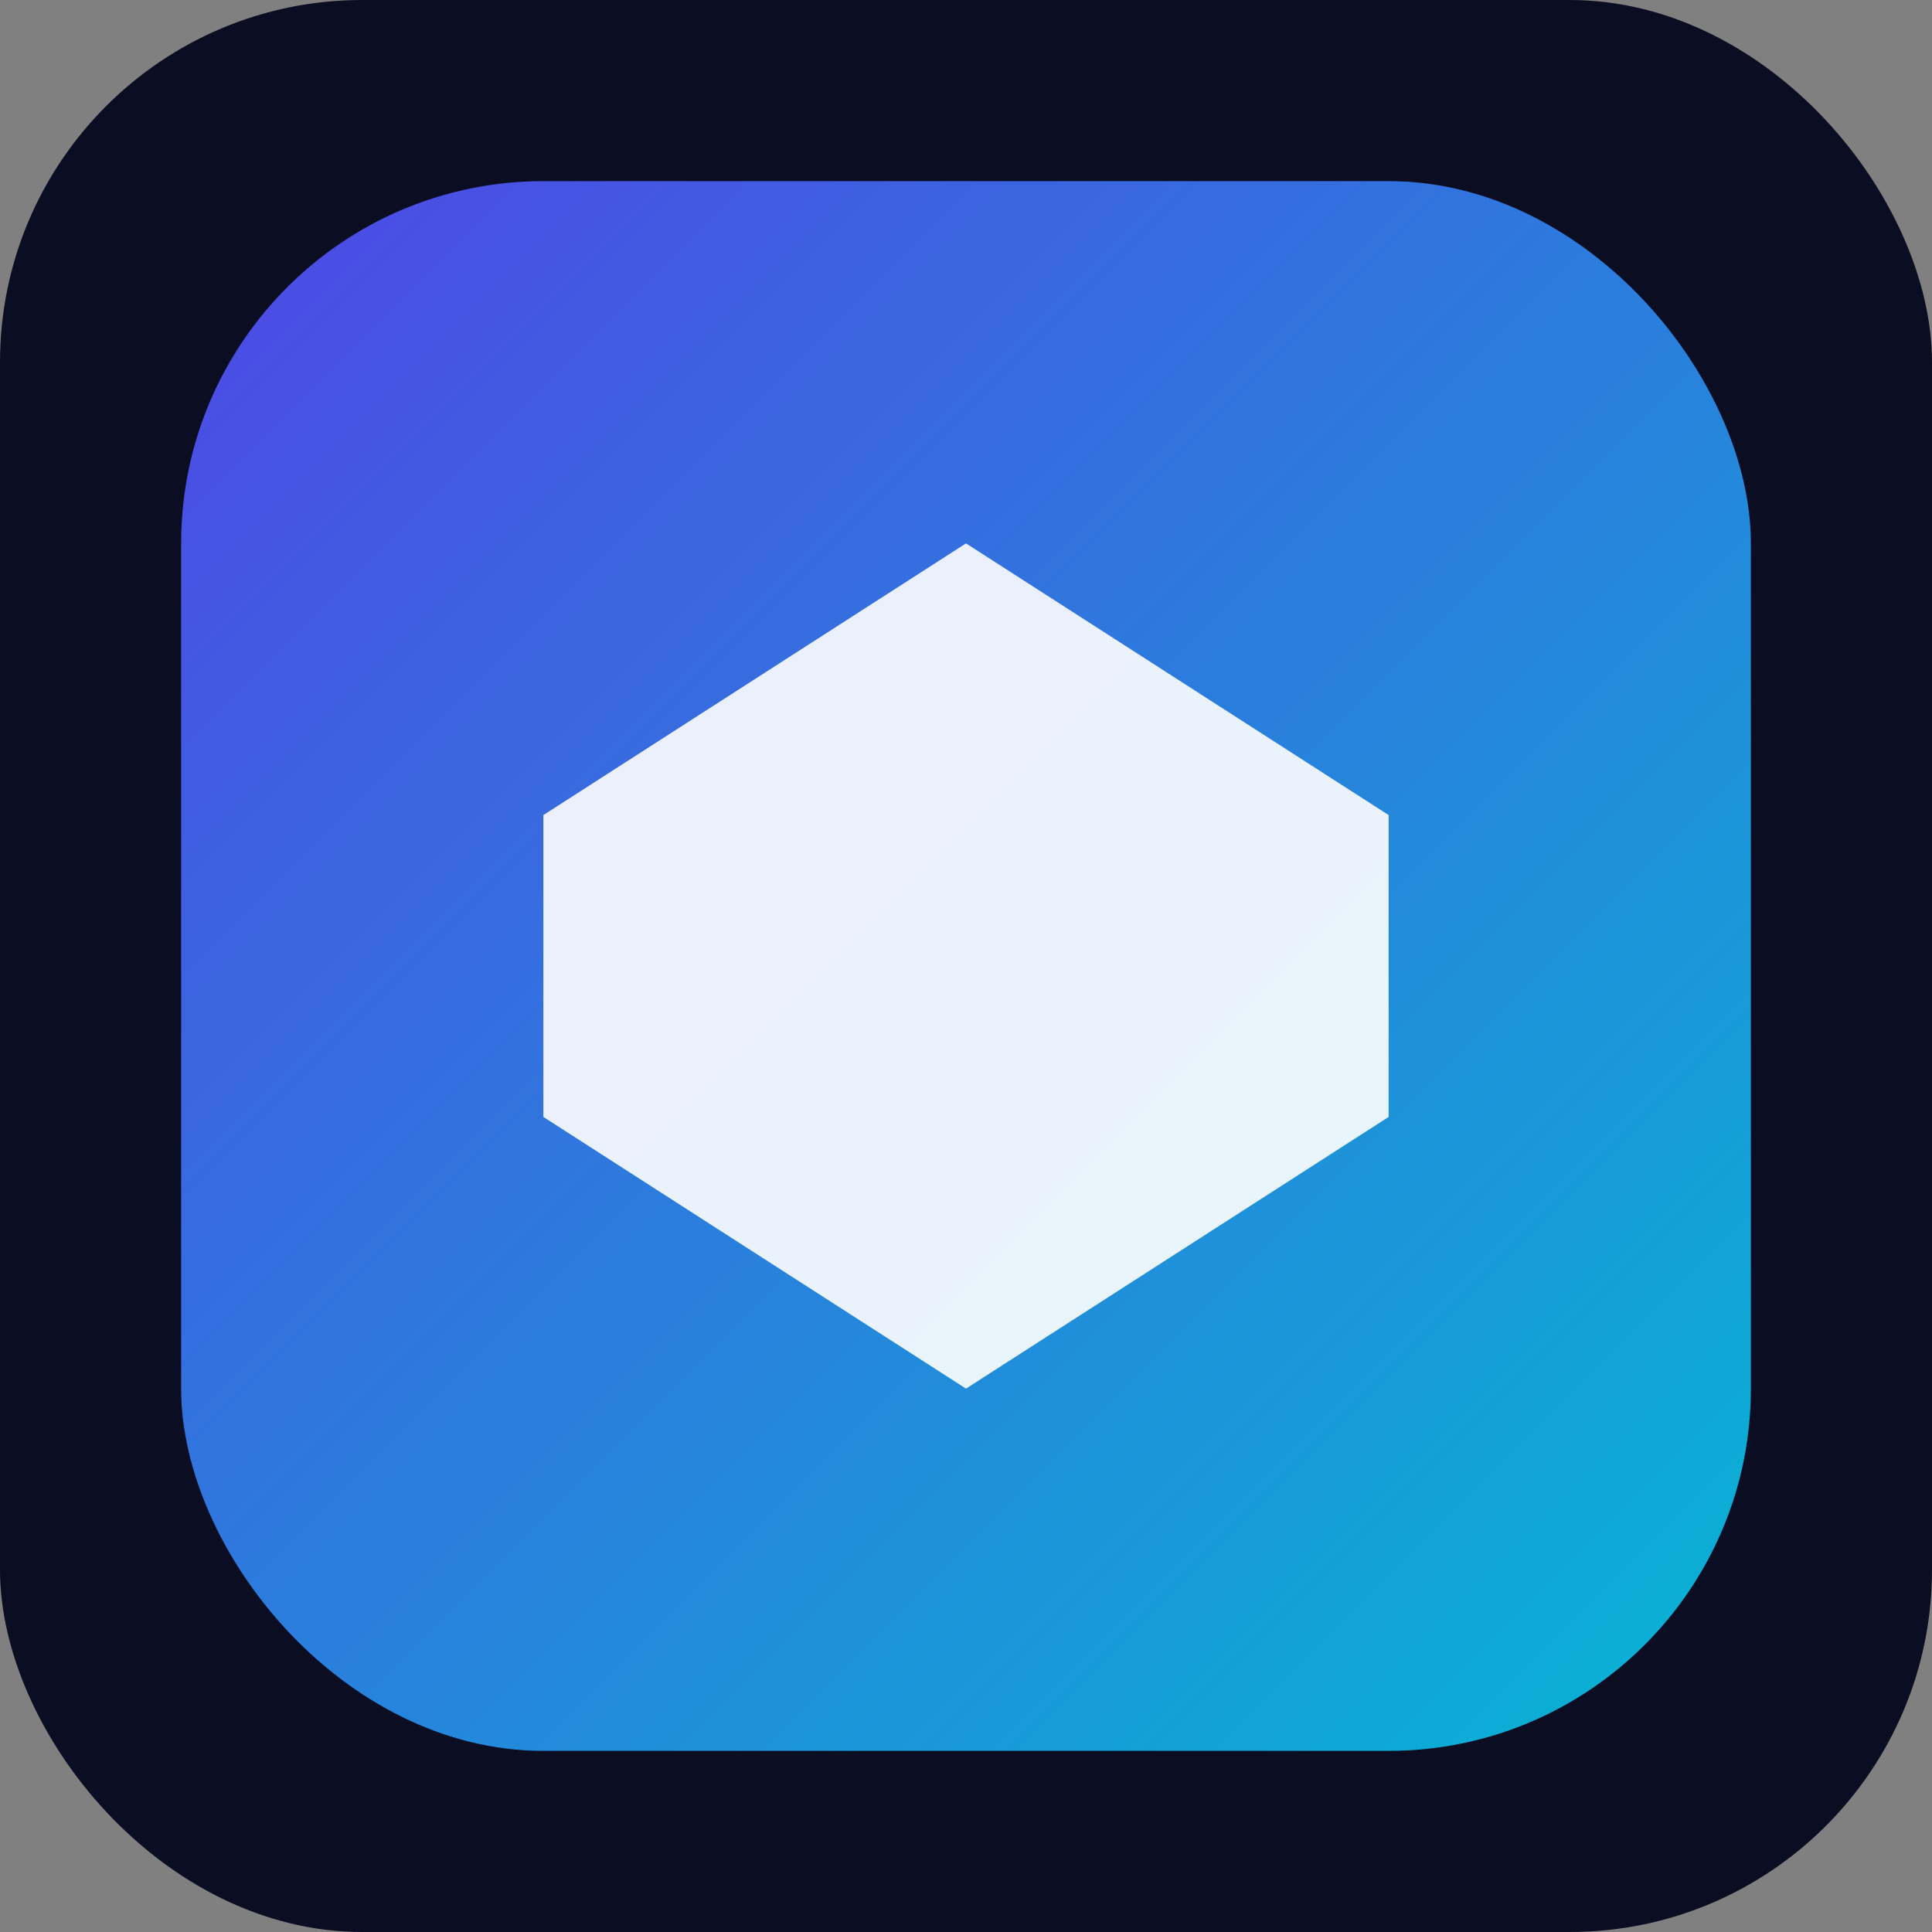
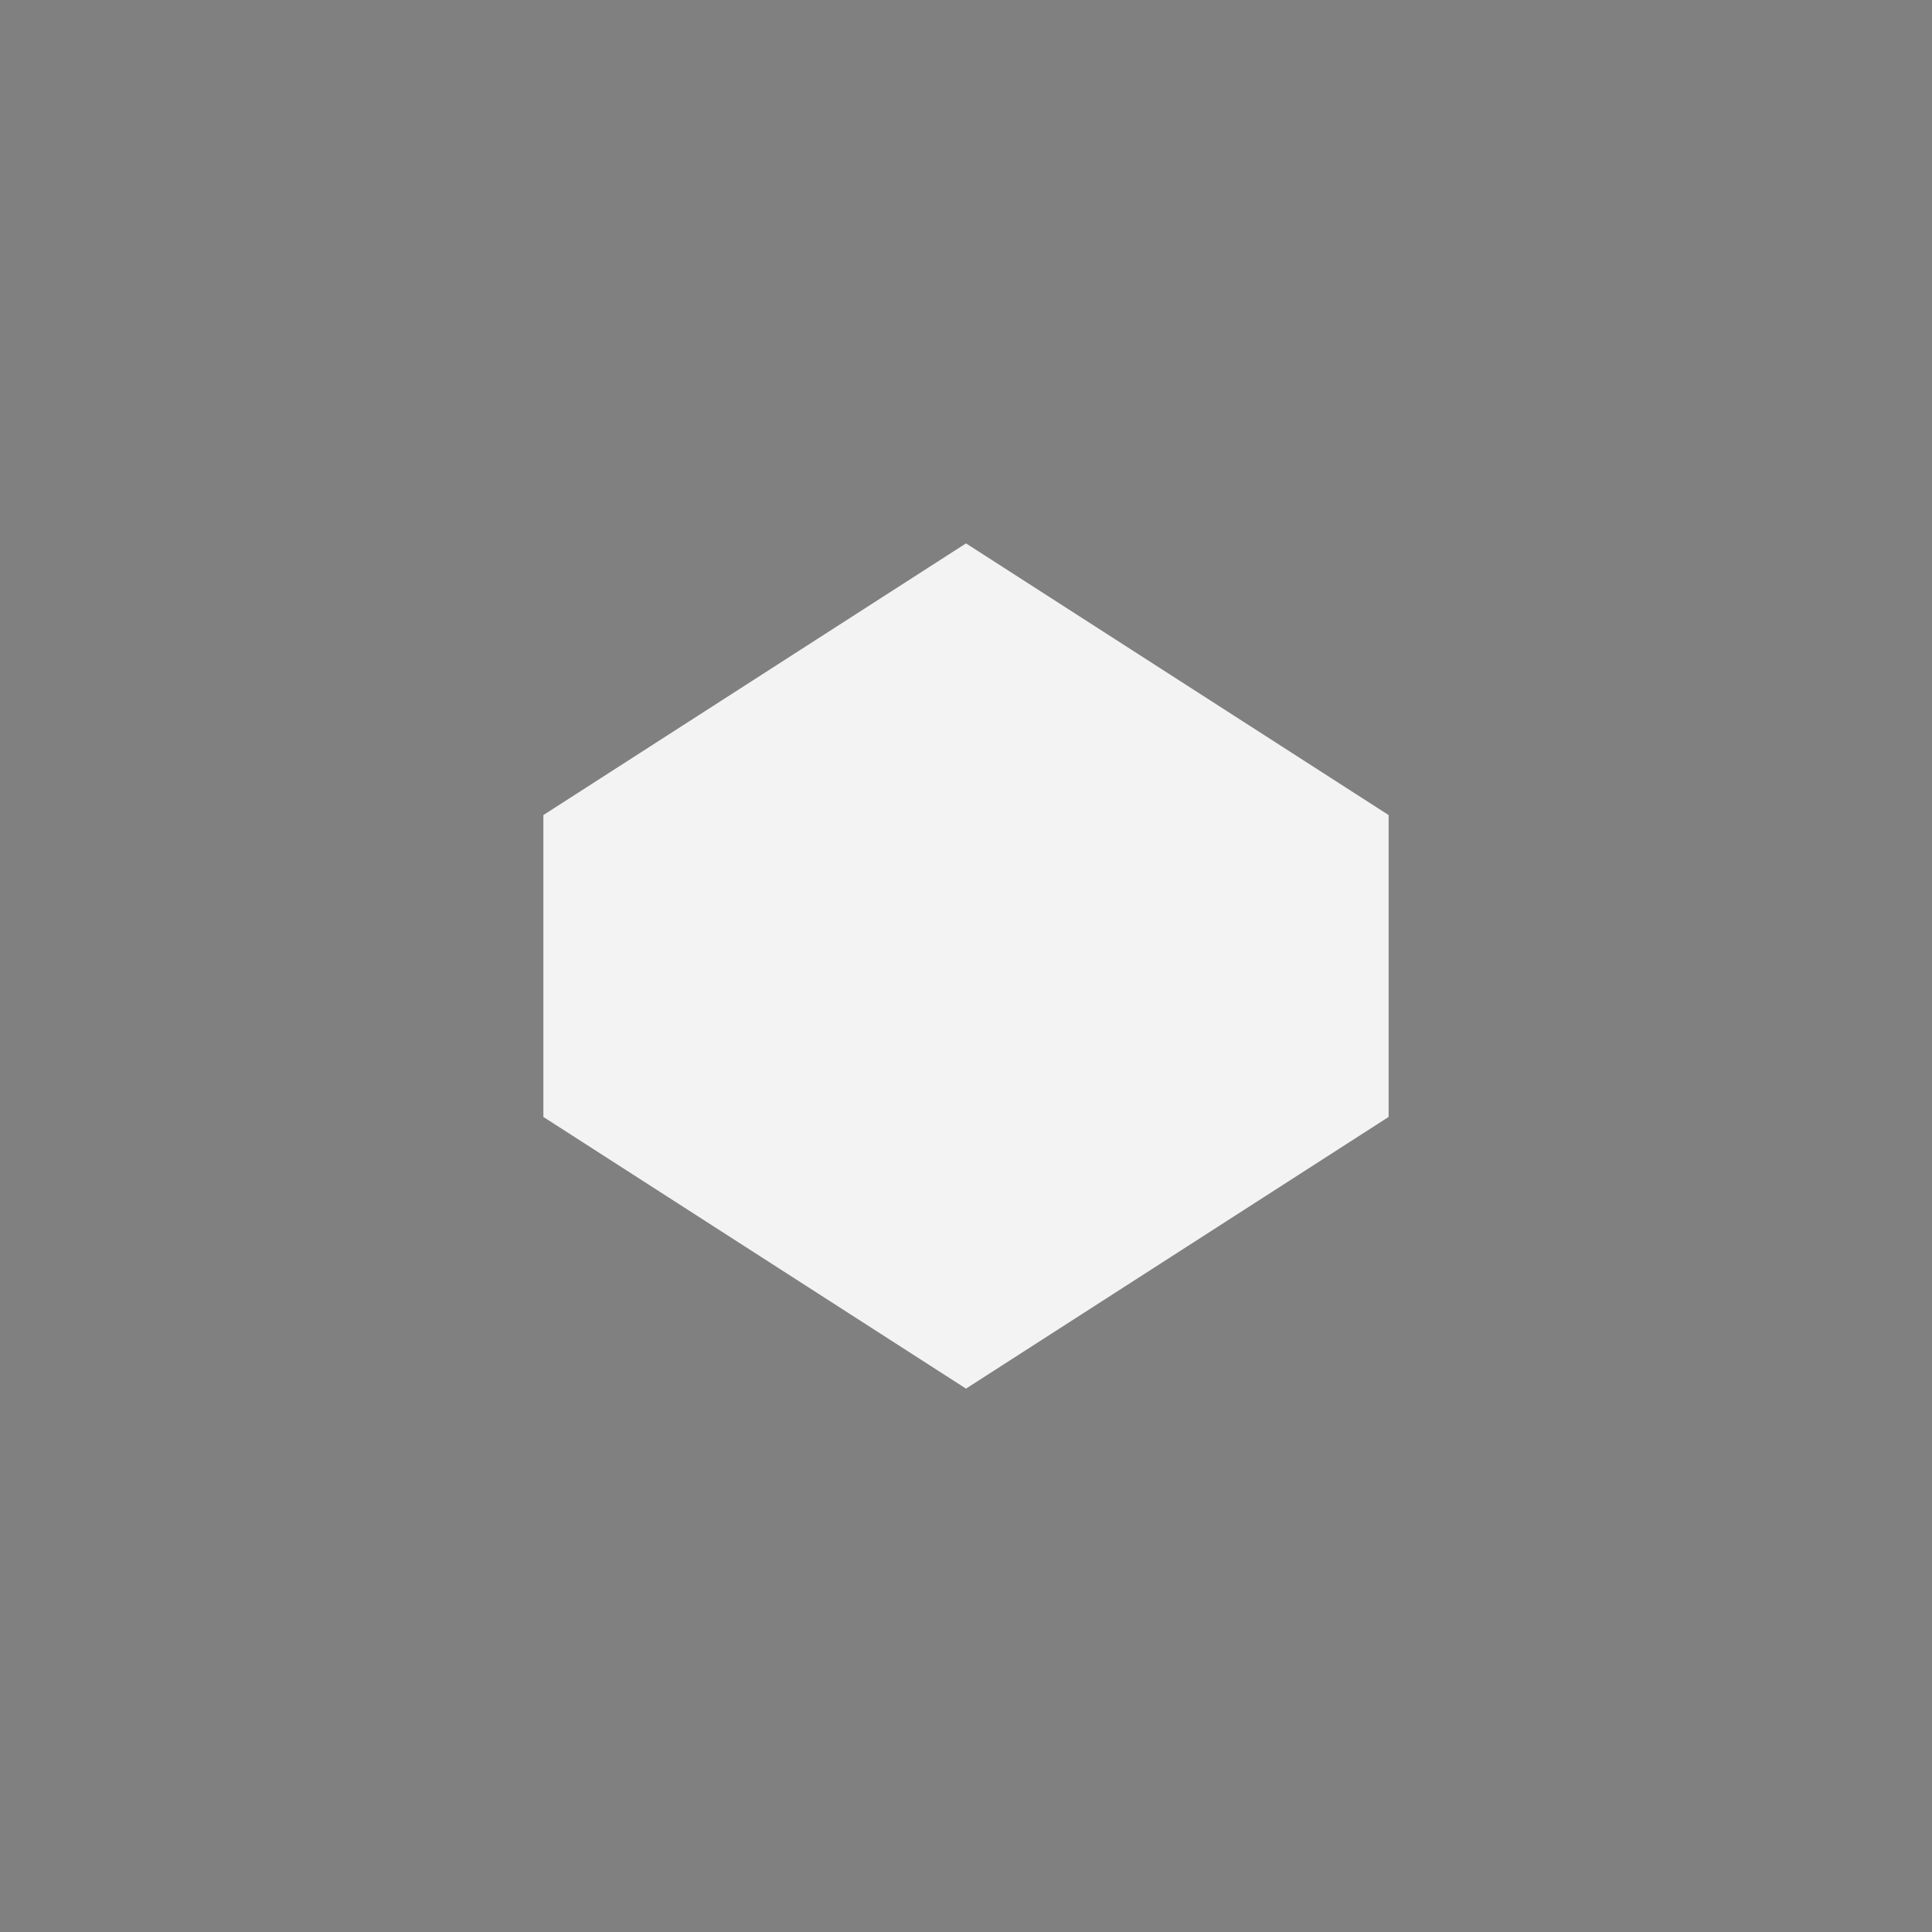
<svg xmlns="http://www.w3.org/2000/svg" viewBox="0 0 64 64">
  <rect x="0" y="0" width="64" height="64" fill="#808080" stroke="none" />
  <defs>
    <linearGradient id="g" x1="0" y1="0" x2="1" y2="1">
      <stop offset="0" stop-color="#4f46e5" />
      <stop offset="1" stop-color="#06b6d4" />
    </linearGradient>
  </defs>
-   <rect width="64" height="64" rx="12" fill="#0b0d22" />
-   <rect x="6" y="6" width="52" height="52" rx="12" fill="url(#g)" />
  <path d="M32 18l14 9-14 9-14-9 14-9zm0 18l14-9v10l-14 9-14-9V27l14 9z" fill="#ffffff" opacity="0.9" />
</svg>